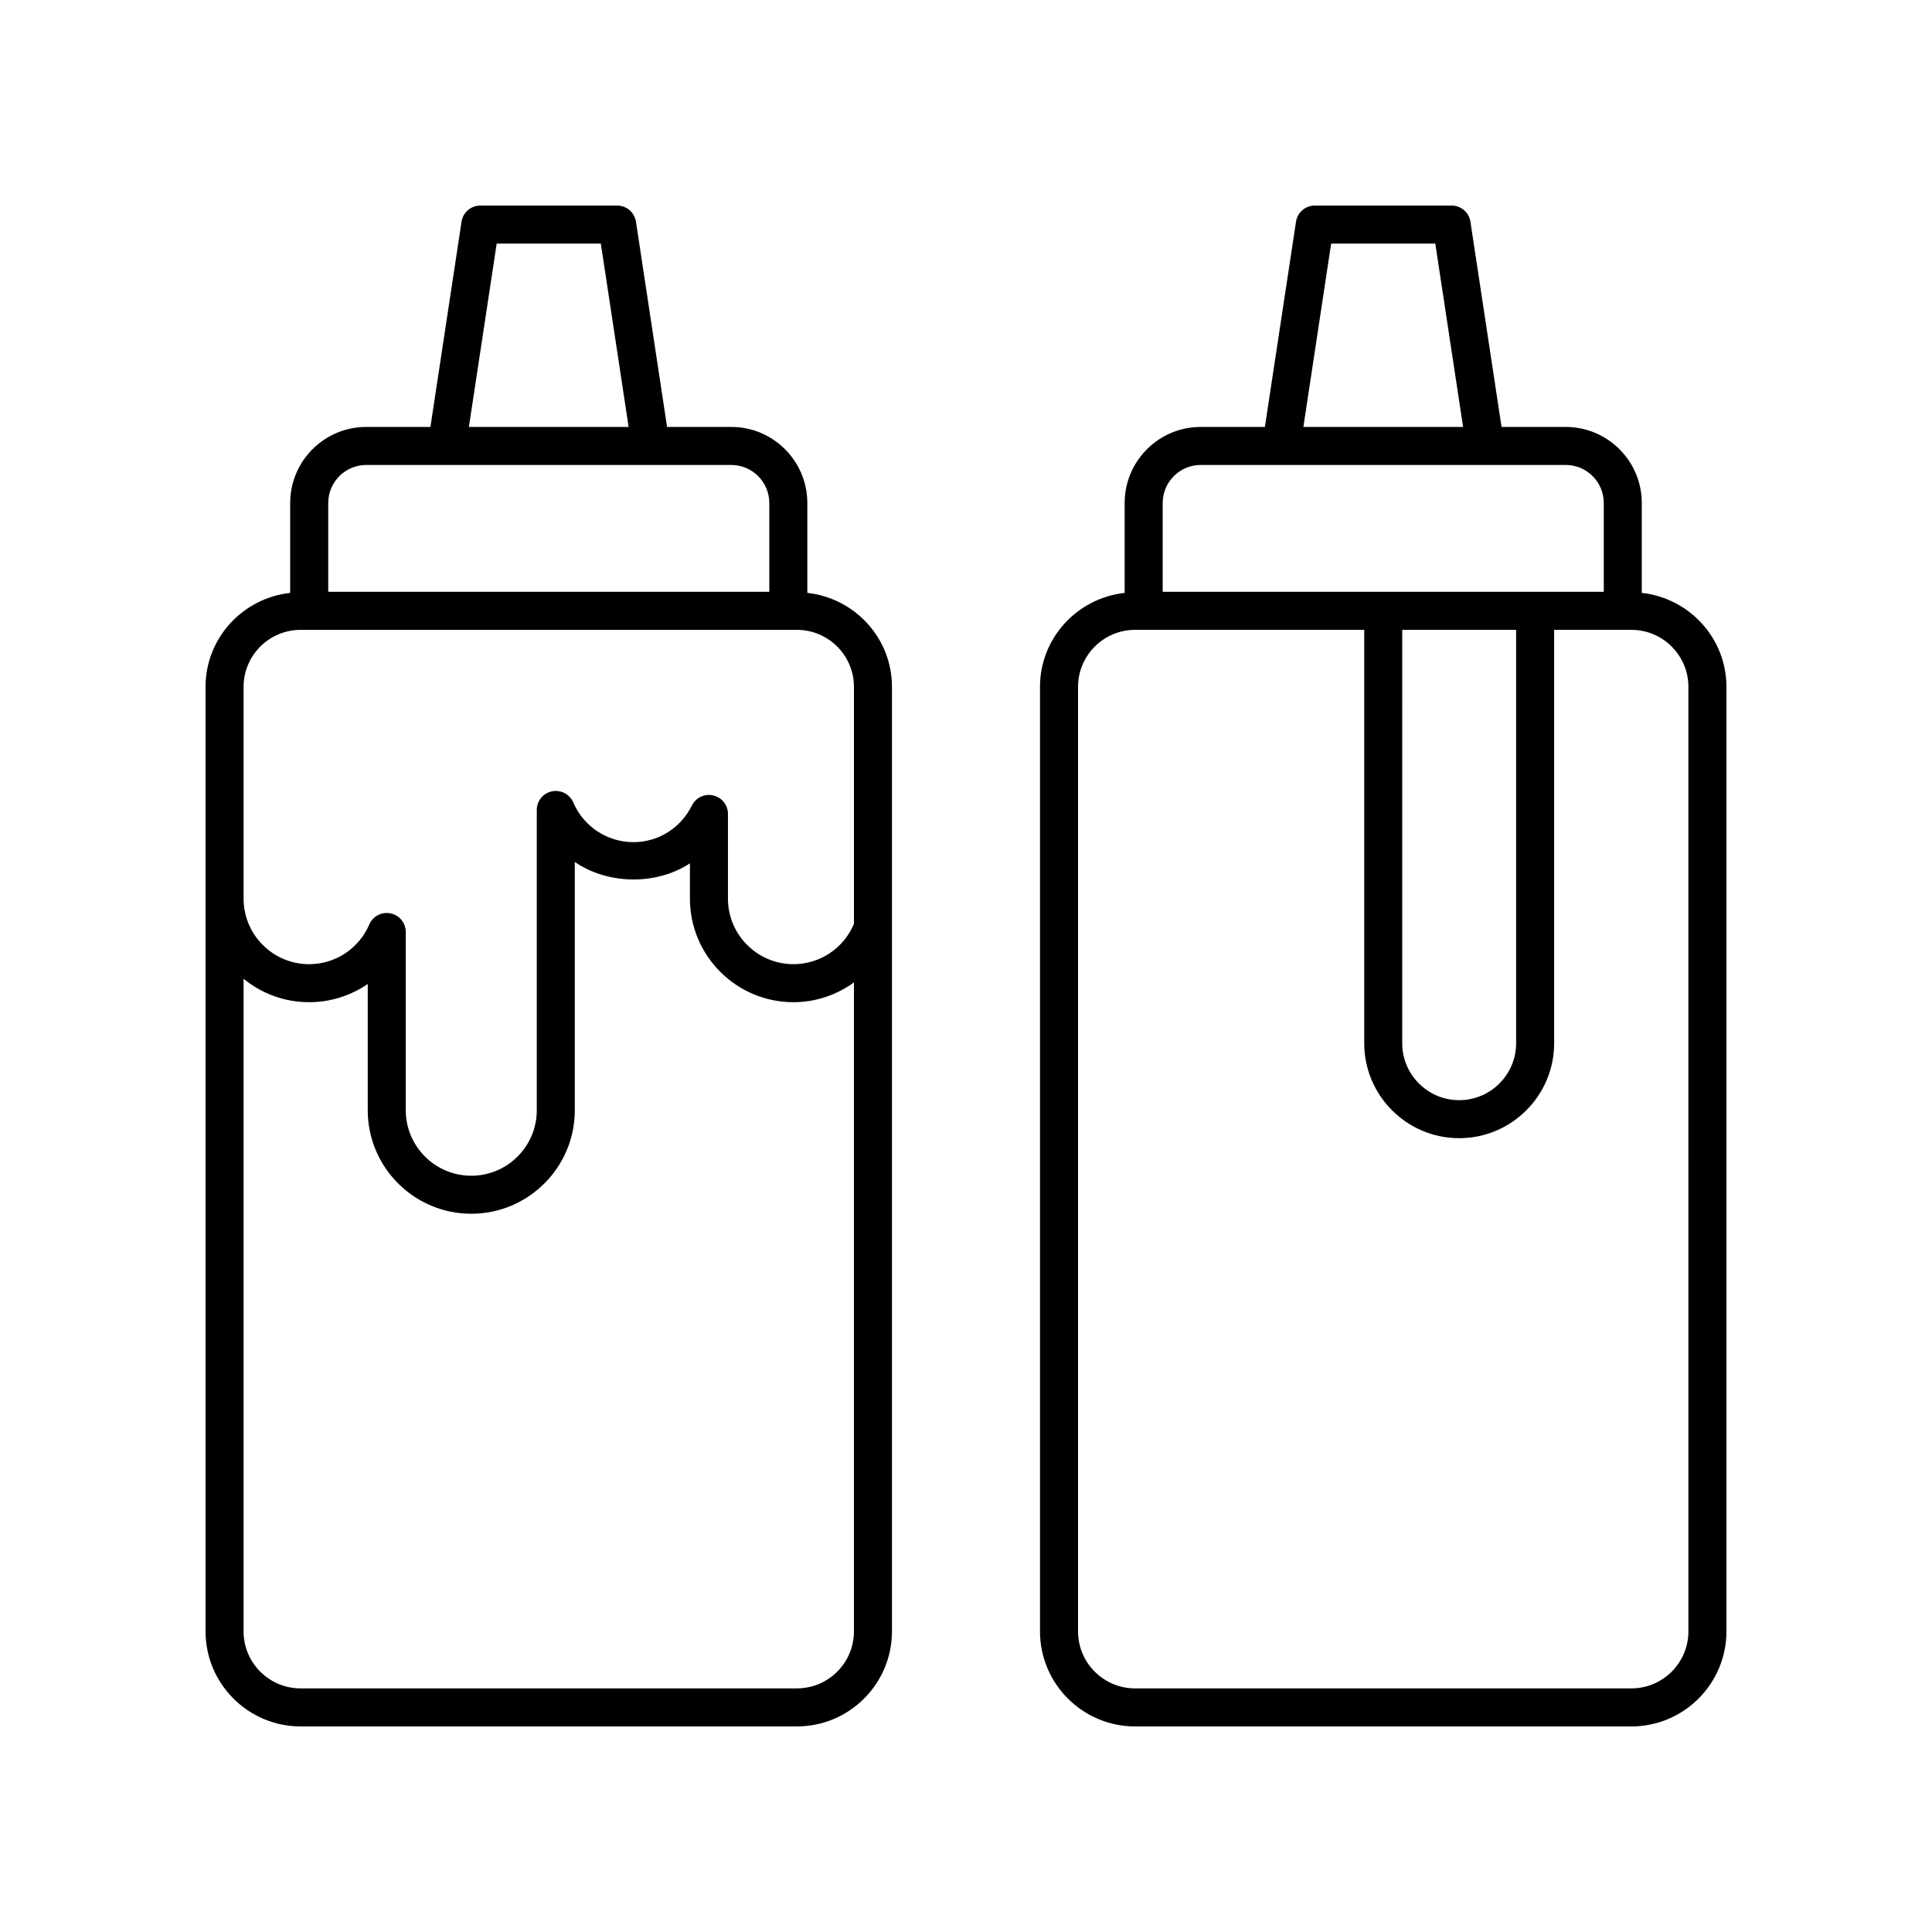
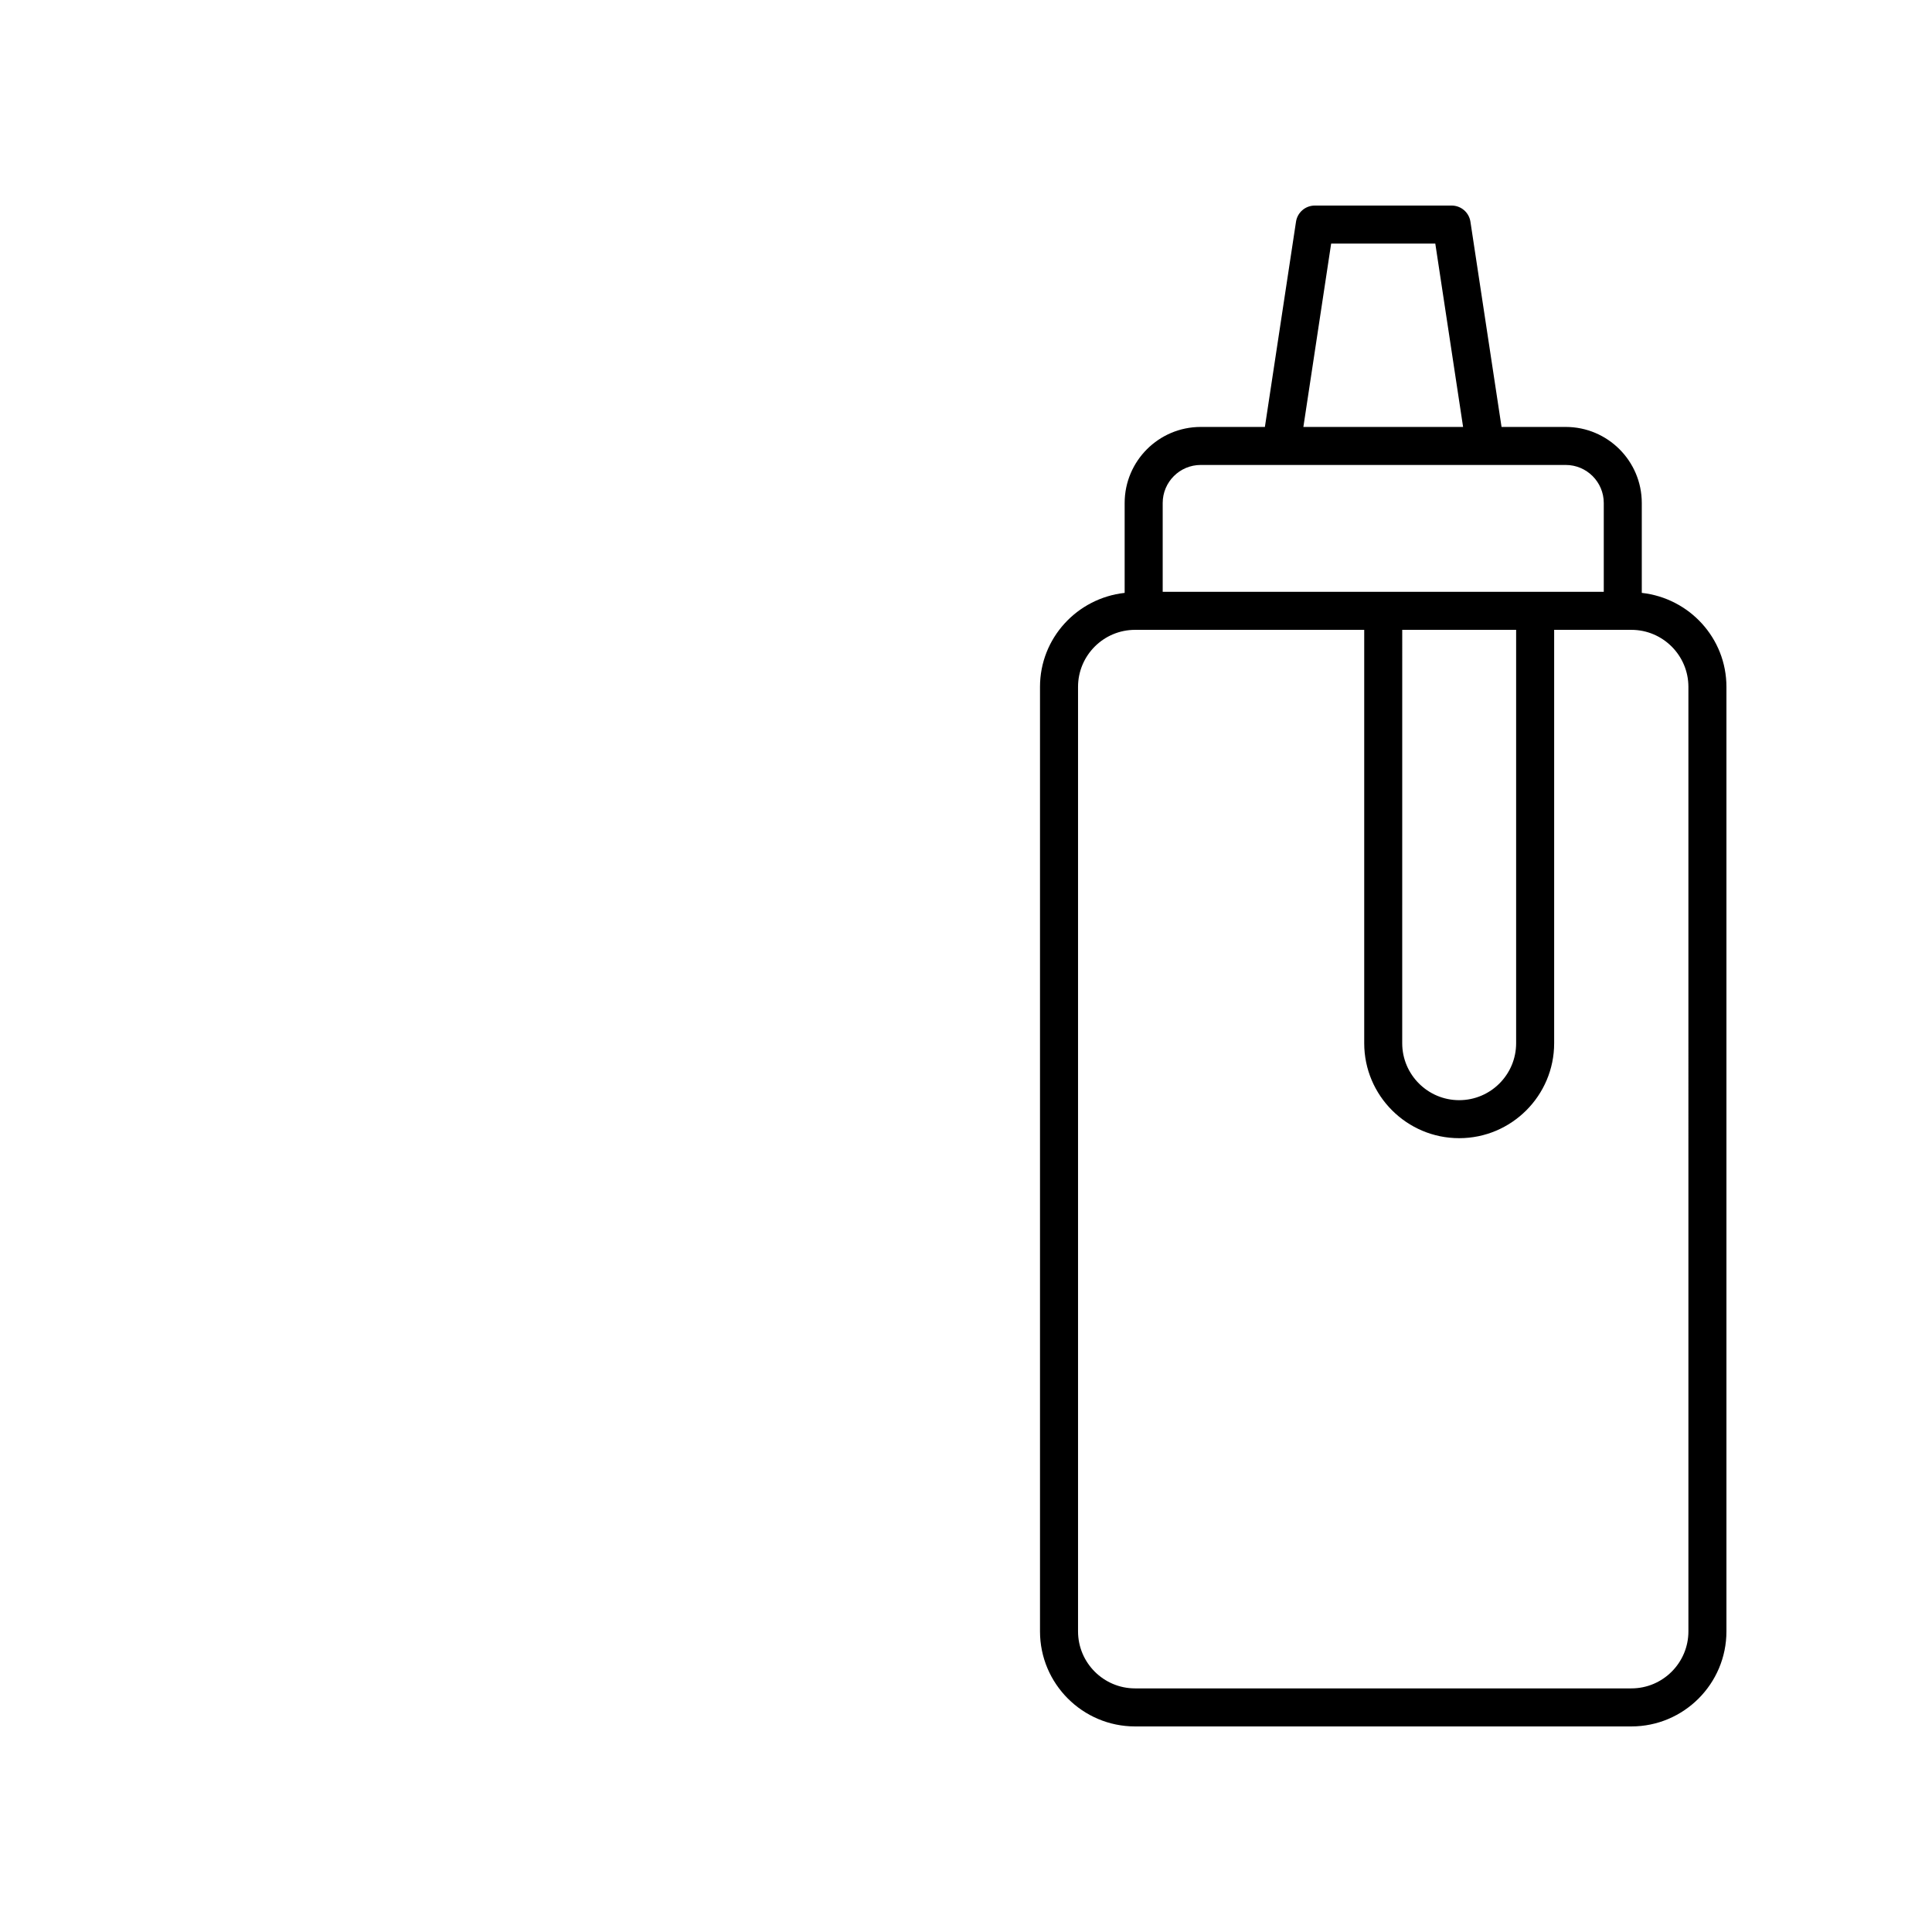
<svg xmlns="http://www.w3.org/2000/svg" fill="#000000" width="800px" height="800px" version="1.1" viewBox="144 144 512 512">
  <g>
    <path d="m579.09 301.12v-23.824c0-11.113-9.039-20.152-20.152-20.152h-17.012l-8.246-54.387c-0.375-2.461-2.488-4.281-4.981-4.281h-36.262c-2.492 0-4.609 1.82-4.981 4.281l-8.246 54.387h-17.012c-11.113 0-20.152 9.039-20.152 20.152v23.824c-12.578 1.395-22.434 11.965-22.434 24.91v250.3c0 13.891 11.301 25.191 25.191 25.191h131.53c13.891 0 25.191-11.301 25.191-25.191v-250.3c0-12.945-9.855-23.516-22.434-24.91zm-82.32-92.57h27.598l7.367 48.594h-42.328zm-34.57 58.668h96.738c5.559 0 10.078 4.519 10.078 10.078v23.543h-116.89v-23.543c0-5.559 4.519-10.078 10.074-10.078zm53.406 43.699h30.184v109.55c0 8.32-6.769 15.09-15.094 15.09-8.32 0-15.094-6.769-15.094-15.09zm75.84 265.41c0 8.336-6.781 15.113-15.113 15.113h-131.53c-8.336 0-15.113-6.781-15.113-15.113v-250.3c0-8.336 6.781-15.113 15.113-15.113h60.727v109.55c0 13.875 11.293 25.164 25.168 25.164s25.168-11.289 25.168-25.164v-109.55h20.465c8.336 0 15.113 6.781 15.113 15.113z" />
-     <path d="m223.66 601.52h131.53c13.891 0 25.191-11.301 25.191-25.191v-250.3c0-12.945-9.852-23.516-22.434-24.91v-23.824c0-11.113-9.039-20.152-20.152-20.152h-17.012l-8.246-54.387c-0.371-2.461-2.488-4.281-4.981-4.281h-36.262c-2.492 0-4.609 1.82-4.981 4.281l-8.246 54.387h-17.012c-11.113 0-20.152 9.039-20.152 20.152v23.824c-12.578 1.395-22.43 11.965-22.43 24.91v250.3c0 13.891 11.301 25.191 25.188 25.191zm131.53-10.078h-131.53c-8.336 0-15.113-6.781-15.113-15.113v-172.95c4.734 3.879 10.781 6.215 17.363 6.215 5.676 0 11.062-1.746 15.543-4.828v33.453c0 15.129 12.309 27.438 27.438 27.438 15.129 0 27.438-12.309 27.438-27.438v-65.793c8.781 6.043 21.617 6.219 30.508 0.363v9.367c0 15.129 12.309 27.438 27.438 27.438 5.898 0 11.449-1.93 16.027-5.238v171.97c0 8.336-6.777 15.113-15.113 15.113zm-79.562-382.89h27.598l7.367 48.594h-42.332zm-34.57 58.668h96.738c5.559 0 10.078 4.519 10.078 10.078v23.543h-116.89v-23.543c0-5.559 4.519-10.078 10.078-10.078zm-32.508 58.812c0-8.336 6.781-15.113 15.113-15.113h131.53c8.336 0 15.113 6.781 15.113 15.113v62.855c-0.02 0.043-0.059 0.066-0.078 0.109-2.746 6.391-9.008 10.52-15.949 10.52-9.574 0-17.363-7.789-17.363-17.363v-22.449c0-2.34-1.609-4.371-3.891-4.906-2.277-0.535-4.625 0.574-5.664 2.668-2.969 5.988-8.902 9.711-15.492 9.711-6.941 0-13.203-4.129-15.949-10.523-0.945-2.195-3.301-3.418-5.644-2.945-2.344 0.48-4.023 2.543-4.023 4.934v79.578c0 9.574-7.789 17.363-17.363 17.363-9.57 0-17.359-7.789-17.359-17.363v-47.234c0-2.391-1.68-4.453-4.023-4.934-2.348-0.484-4.699 0.746-5.644 2.945-2.746 6.391-9.008 10.52-15.949 10.52-9.57 0.004-17.359-7.785-17.359-17.359z" />
  </g>
</svg>